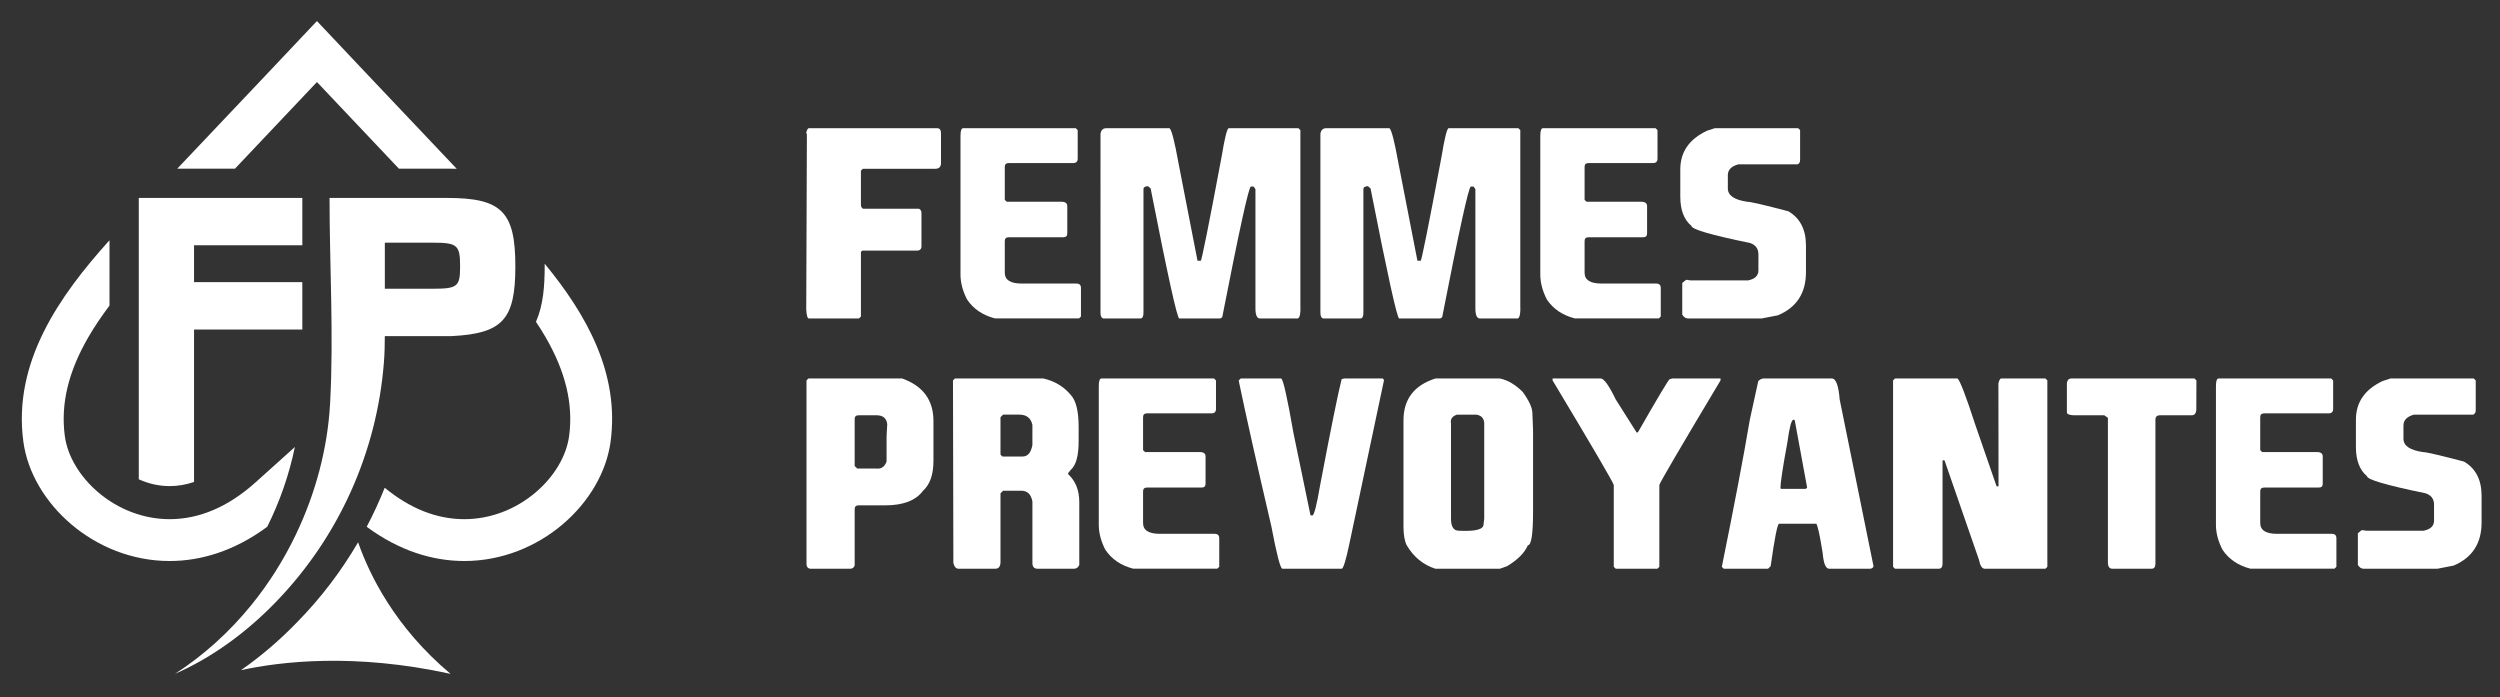
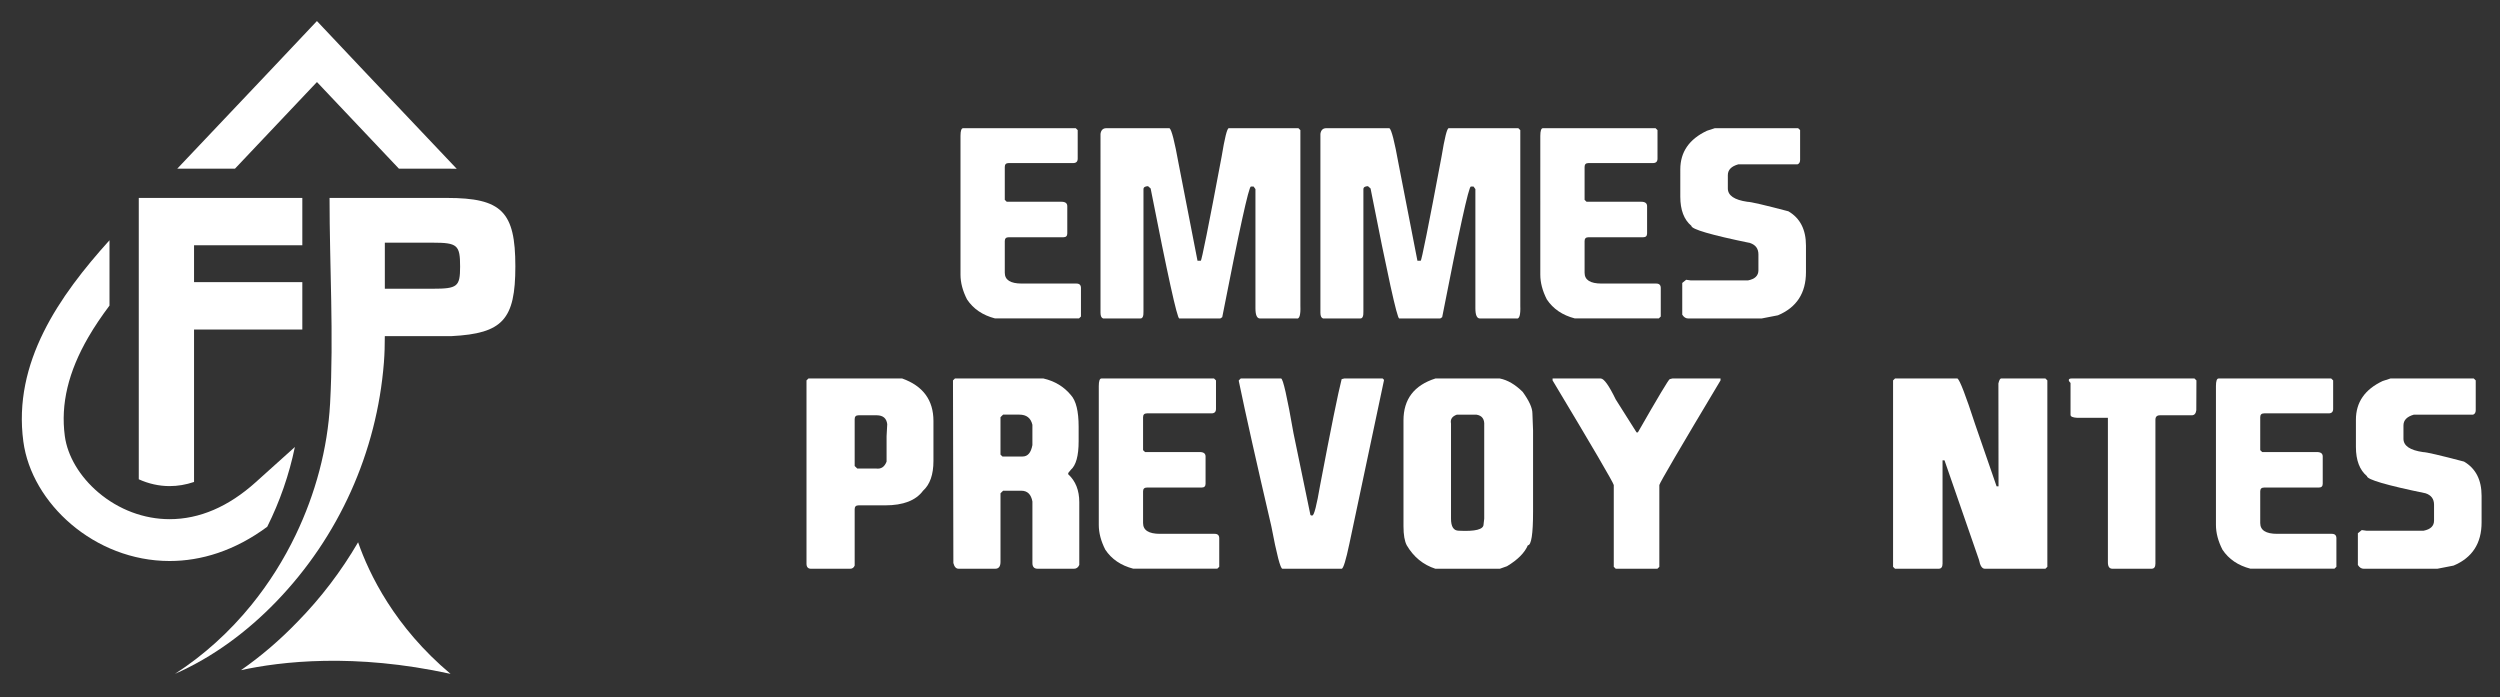
<svg xmlns="http://www.w3.org/2000/svg" version="1.1" id="Layer_2" x="0px" y="0px" viewBox="0 0 1420.43 396" style="enable-background:new 0 0 1420.43 396;" xml:space="preserve">
  <rect x="0" y="0" width="1420.43" height="396" fill="#333333" stroke="none" />
  <style type="text/css">
	.st0{fill:#FFFFFF;}
</style>
  <g>
    <g>
      <g>
        <g>
          <path class="st0" d="M203.46,308.1c-9.54,16.37-21.08,31.58-34.47,45.23c-10.14,10.5-20.86,19.66-32.08,27.44      c22.51-4.92,64.32-9.89,119.08,2.1C224.21,356.21,209.75,326.18,203.46,308.1z" />
-           <path class="st0" d="M309.46,149.81c0,0.51,0.01,1.02,0.01,1.53c0,10.89-0.75,21.99-4.95,31.51c1.92,2.87,3.75,5.76,5.44,8.68      c11.43,19.71,15.82,38.09,13.4,56.18c-1.52,11.4-8.48,23.11-19.1,32.11c-11.54,9.78-25.9,15.16-40.45,15.16      c-15.64,0-30.83-6.01-45.23-17.85c-3.02,7.57-6.44,14.97-10.23,22.17c18.54,13.71,37.61,19.45,55.46,19.45      c42.71,0,78.44-32.83,83.12-67.9C352.09,212.08,333.21,178.69,309.46,149.81z" />
          <path class="st0" d="M133.52,95.82c16.9-17.82,34.16-36.08,46.46-49.11l0.07,0.08l0.1-0.11c12.3,13.03,29.57,31.31,46.49,49.14      h27.29c1.85,0,3.71,0.02,5.56,0.08c-34.99-36.8-79.37-83.89-79.37-83.89s-0.02,0.02-0.05,0.05c-0.03-0.03-0.05-0.05-0.05-0.05      s-44.31,47.02-79.29,83.81H133.52z" />
          <path class="st0" d="M151.83,299.3c7.13-14.29,12.46-29.56,15.71-45.33l-22.26,20.02c-15.48,13.93-31.94,20.99-48.91,20.99      c-14.55,0-28.91-5.39-40.45-15.16c-10.62-9-17.58-20.7-19.1-32.11c-2.41-18.1,1.97-36.48,13.4-56.18      c3.53-6.08,7.59-12.05,11.99-17.9v-37.12c-28.7,31.8-54.94,69.47-48.95,114.34c4.67,35.06,40.41,67.9,83.12,67.9      C114.23,318.75,133.29,313.01,151.83,299.3z" />
        </g>
        <g>
          <path class="st0" d="M171.77,160.31h-61.52v-20.94h61.52v-26.92H78.85v159.87c5.57,2.53,11.53,3.87,17.52,3.87      c4.63,0,9.26-0.79,13.88-2.35v-86.62h61.52V160.31z" />
          <path class="st0" d="M253.94,112.46c0,0-66.7,0-66.7,0c0,38.84,2.43,77.97,0.31,116.76c-1.41,25.76-8.34,51.32-19.47,74.55      c-6.8,14.2-15.24,27.62-25.16,39.85c-12.35,15.23-27.01,28.61-43.51,39.24c21.5-9.43,41.01-23.89,57.65-41.14      c35.48-36.77,57.07-84.83,61.07-135.79c0.39-5,0.51-9.95,0.51-14.96h37.98c29.01-1.5,36.19-9.42,36.19-39.63      C292.82,120.24,285.05,112.46,253.94,112.46z M245.87,164.05h-27.22v-26.17h27.22c14.06,0,15.55,1.35,15.55,13.61      C261.42,162.86,259.92,164.05,245.87,164.05z" />
        </g>
      </g>
    </g>
    <g>
      <g>
-         <path class="st0" d="M459.56,72.84h72.87c1.48,0,2.22,0.96,2.22,2.88v16.94c0,2.16-1.11,3.24-3.33,3.24h-41.06l-1.11,1.08v19.46     c0,0.86,0.37,1.59,1.11,2.16h4.44h27.37c0.99,0.38,1.48,1.23,1.48,2.52v18.74c0,1.68-0.86,2.52-2.59,2.52h-31.07l-0.74,0.72     v36.75l-1.11,1.08h-28.48c-0.79,0-1.28-1.68-1.48-5.04l0.37-99.81l-0.37-0.36v-0.36C458.52,73.68,459.01,72.84,459.56,72.84z" />
        <path class="st0" d="M547.22,72.84h63.99l1.11,1.08v16.21c0,1.68-0.86,2.52-2.59,2.52h-36.62c-1.48,0-2.22,0.72-2.22,2.16v18.74     l1.11,1.08h31.07c2.22,0,3.33,0.84,3.33,2.52v15.49c0,1.44-0.74,2.16-2.22,2.16h-31.07c-1.48,0-2.22,0.72-2.22,2.16v18.02     c0,4.08,3.21,6.13,9.62,6.13h31.07c1.73,0,2.59,0.84,2.59,2.52v16.21l-1.11,1.08h-47.72c-7.05-1.83-12.35-5.43-15.91-10.81     c-2.47-4.85-3.7-9.54-3.7-14.05V77.16C545.74,74.28,546.24,72.84,547.22,72.84z" />
        <path class="st0" d="M628.6,72.84h35.88c1.18,0.82,2.91,7.54,5.18,20.18l10.73,55.13h1.85c0.49,0,4.44-19.7,11.84-59.09     c1.78-10.81,3.13-16.21,4.07-16.21h39.58l1.11,1.08v99.81c0.2,5.29-0.54,7.69-2.22,7.21H715.9c-1.73,0-2.59-1.92-2.59-5.77     v-67.74l-1.04-1.44h-1.55c-1.18,0-6.61,24.74-16.28,74.23l-1.11,0.72h-23.3c-1.18,0-6.61-24.62-16.27-73.87l-1.48-1.3     c-1.68,0.05-2.54,0.6-2.59,1.66v69.54c0.1,2.74-0.52,4.06-1.85,3.96h-21.08c-0.99-0.34-1.48-1.42-1.48-3.24V76.08     C625.57,73.92,626.68,72.84,628.6,72.84z" />
        <path class="st0" d="M753.55,72.84h35.88c1.18,0.82,2.91,7.54,5.18,20.18l10.73,55.13h1.85c0.49,0,4.44-19.7,11.84-59.09     c1.78-10.81,3.13-16.21,4.07-16.21h39.58l1.11,1.08v99.81c0.2,5.29-0.54,7.69-2.22,7.21h-20.71c-1.73,0-2.59-1.92-2.59-5.77     v-67.74l-1.04-1.44h-1.55c-1.18,0-6.61,24.74-16.28,74.23l-1.11,0.72h-23.3c-1.18,0-6.61-24.62-16.28-73.87l-1.48-1.3     c-1.68,0.05-2.54,0.6-2.59,1.66v69.54c0.1,2.74-0.52,4.06-1.85,3.96H751.7c-0.99-0.34-1.48-1.42-1.48-3.24V76.08     C750.52,73.92,751.63,72.84,753.55,72.84z" />
        <path class="st0" d="M876.65,72.84h63.99l1.11,1.08v16.21c0,1.68-0.86,2.52-2.59,2.52h-36.62c-1.48,0-2.22,0.72-2.22,2.16v18.74     l1.11,1.08h31.07c2.22,0,3.33,0.84,3.33,2.52v15.49c0,1.44-0.74,2.16-2.22,2.16h-31.07c-1.48,0-2.22,0.72-2.22,2.16v18.02     c0,4.08,3.21,6.13,9.62,6.13h31.07c1.73,0,2.59,0.84,2.59,2.52v16.21l-1.11,1.08h-47.72c-7.05-1.83-12.35-5.43-15.91-10.81     c-2.47-4.85-3.7-9.54-3.7-14.05V77.16C875.17,74.28,875.67,72.84,876.65,72.84z" />
        <path class="st0" d="M974.31,72.84h47.35l1.11,1.08v16.94c0,1.3-0.49,2.14-1.48,2.52h-33.66c-3.95,1.11-5.92,3.15-5.92,6.13v7.57     c0,3.99,3.7,6.51,11.1,7.57c1.87,0,9.64,1.8,23.3,5.4c6.66,3.89,9.99,10.38,9.99,19.46v15.13c0,11.87-5.3,20.03-15.91,24.5     l-9.25,1.8h-41.8c-1.33,0-2.44-0.72-3.33-2.16v-18.02l2.22-1.8l2.59,0.36h32.55c3.95-0.77,5.92-2.69,5.92-5.77v-9.01     c0-3.27-1.6-5.43-4.81-6.49c-22.19-4.56-33.29-7.81-33.29-9.73c-4.19-3.51-6.29-9.03-6.29-16.57V96.26     c0-9.9,5.05-17.22,15.17-21.98L974.31,72.84z" />
      </g>
      <g>
        <path class="st0" d="M459.33,215.05h53.27c11.84,4.23,17.76,12.28,17.76,24.14v22.7c0,7.74-1.97,13.38-5.92,16.94     c-4.09,5.53-11.25,8.29-21.45,8.29h-15.17c-1.48,0-2.22,0.72-2.22,2.16v32.07c-0.49,1.2-1.36,1.8-2.59,1.8h-22.19     c-1.73,0-2.59-0.96-2.59-2.88V216.13L459.33,215.05z M485.6,238.11v26.66l1.48,1.44h10.73c2.81,0.38,4.78-0.94,5.92-3.96v-14.41     l0.37-6.85c-0.4-3.32-2.37-5-5.92-5.04h-10.36C486.34,235.95,485.6,236.67,485.6,238.11z" />
        <path class="st0" d="M542.56,215.05h50.31c6.41,1.49,11.59,4.61,15.54,9.37c2.96,3.22,4.44,9.22,4.44,18.02v8.29     c0,8.22-1.48,13.62-4.44,16.21l-1.48,1.8v0.72c4.19,3.84,6.29,9.13,6.29,15.85v35.67c-0.64,1.44-1.63,2.16-2.96,2.16h-20.71     c-1.97,0-2.96-1.08-2.96-3.24v-34.95c-0.74-4.08-2.84-6.13-6.29-6.13h-10.36l-1.48,1.44v38.92c0,2.64-0.99,3.96-2.96,3.96h-20.86     c-1.43,0-2.42-1.08-2.96-3.24l-0.22-103.77L542.56,215.05z M568.45,237.03v21.26l1.11,1.08h11.47c2.91,0,4.76-2.16,5.55-6.49     v-11.53c-0.89-3.84-3.35-5.77-7.4-5.77h-9.25L568.45,237.03z" />
        <path class="st0" d="M625.79,215.05h63.99l1.11,1.08v16.21c0,1.68-0.86,2.52-2.59,2.52h-36.62c-1.48,0-2.22,0.72-2.22,2.16v18.74     l1.11,1.08h31.07c2.22,0,3.33,0.84,3.33,2.52v15.49c0,1.44-0.74,2.16-2.22,2.16h-31.07c-1.48,0-2.22,0.72-2.22,2.16v18.02     c0,4.08,3.21,6.12,9.62,6.12h31.07c1.73,0,2.59,0.84,2.59,2.52v16.21l-1.11,1.08h-47.72c-7.05-1.83-12.35-5.43-15.91-10.81     c-2.47-4.85-3.7-9.54-3.7-14.05v-78.91C624.31,216.49,624.8,215.05,625.79,215.05z" />
        <path class="st0" d="M704.95,215.05h22.93c1.08,0,3.43,10.33,7.03,30.99l9.62,46.48l0.37,0.36h0.74c0.99,0,2.47-5.77,4.44-17.3     c6.16-32.43,10.23-52.49,12.21-60.17l1.48-0.36h21.82l0.74,0.72v0.36l-19.6,92.6c-2.02,9.61-3.5,14.41-4.44,14.41h-33.66     c-1.14,0-3.23-8.05-6.29-24.14c-8.38-35.98-14.55-63.49-18.49-82.52v-0.36L704.95,215.05z" />
        <path class="st0" d="M815.55,215.05h36.62c4.39,0.87,8.7,3.39,12.95,7.57c3.7,5.09,5.55,9.18,5.55,12.25l0.37,9.73v46.12     c0,12.73-0.99,19.1-2.96,19.1c-1.83,4.28-5.77,8.24-11.84,11.89l-4.07,1.44h-36.62c-6.95-2.26-12.38-6.7-16.28-13.33     c-1.23-2.35-1.85-5.96-1.85-10.81v-60.17C797.42,226.82,803.46,218.9,815.55,215.05z M824.42,240.64v54.05     c0,4.56,1.48,6.85,4.44,6.85c9.37,0.48,14.06-0.72,14.06-3.6l0.37-3.24v-52.97c0.25-3.6-1.23-5.65-4.44-6.13h-11.1     C825.04,236.55,823.93,238.23,824.42,240.64z" />
        <path class="st0" d="M882.13,215.05h27.37c1.82,0,4.66,3.96,8.51,11.89l11.84,18.74h0.74c11.49-20.08,17.53-30.17,18.12-30.27     l1.48-0.36h27.37v1.08c-22.98,38.39-34.57,58.21-34.77,59.45v46.48l-1.11,1.08h-23.67l-1.11-1.08v-46.48     c-0.44-1.73-12.03-21.55-34.77-59.45V215.05z" />
-         <path class="st0" d="M1001.97,215.05h38.84c2.32,0,3.8,3.96,4.44,11.89l19.23,94.77c-0.25,0.96-0.99,1.44-2.22,1.44h-22.93     c-1.97,0-3.21-2.88-3.7-8.65c-1.63-10.38-2.86-16.02-3.7-16.94h-11.47h-9.62c-0.94,0-2.54,8.05-4.81,24.14l-1.48,1.44h-25.15     l-1.11-1.08c7.15-35.21,12.45-63.08,15.91-83.6l4.81-21.98C1000.05,215.53,1001.03,215.05,1001.97,215.05z M1011.59,277.39     l0.37,0.36h14.06l0.74-0.72l-7.03-38.19l-0.37-0.36h-0.37c-1.13,0-2.27,4.2-3.4,12.61     C1012.92,265.55,1011.59,274.31,1011.59,277.39z" />
        <path class="st0" d="M1076.69,215.05h35.51c1.38,1.06,4.71,9.71,9.99,25.94l12.21,35.31h1.11l-0.07-58.45     c0.44-1.87,0.96-2.81,1.55-2.81h25.15l1.11,1.08v105.94l-1.11,1.08h-34.4c-1.58,0-2.69-1.68-3.33-5.04l-19.6-56.57h-1.11v3.24     v55.49c0,1.92-0.74,2.88-2.22,2.88h-24.78l-1.11-1.08V216.13L1076.69,215.05z" />
-         <path class="st0" d="M1176.93,215.05h69.91l1.11,1.08l-0.07,16.94c-0.25,1.92-1.11,2.88-2.59,2.88h-18.05     c-1.73,0-2.59,0.84-2.59,2.52v81.79c0,1.92-0.74,2.88-2.22,2.88h-22.19c-1.73,0-2.59-1.2-2.59-3.6v-65.22v-16.94l-2.07-1.44     h-17.53c-2.47-0.14-3.7-0.7-3.7-1.66V218.8v-1.23C1174.64,215.89,1175.5,215.05,1176.93,215.05z" />
+         <path class="st0" d="M1176.93,215.05h69.91l1.11,1.08l-0.07,16.94c-0.25,1.92-1.11,2.88-2.59,2.88h-18.05     c-1.73,0-2.59,0.84-2.59,2.52v81.79c0,1.92-0.74,2.88-2.22,2.88h-22.19c-1.73,0-2.59-1.2-2.59-3.6v-65.22v-16.94h-17.53c-2.47-0.14-3.7-0.7-3.7-1.66V218.8v-1.23C1174.64,215.89,1175.5,215.05,1176.93,215.05z" />
        <path class="st0" d="M1260.53,215.05h63.99l1.11,1.08v16.21c0,1.68-0.86,2.52-2.59,2.52h-36.62c-1.48,0-2.22,0.72-2.22,2.16     v18.74l1.11,1.08h31.07c2.22,0,3.33,0.84,3.33,2.52v15.49c0,1.44-0.74,2.16-2.22,2.16h-31.07c-1.48,0-2.22,0.72-2.22,2.16v18.02     c0,4.08,3.21,6.12,9.62,6.12h31.07c1.73,0,2.59,0.84,2.59,2.52v16.21l-1.11,1.08h-47.72c-7.05-1.83-12.35-5.43-15.91-10.81     c-2.47-4.85-3.7-9.54-3.7-14.05v-78.91C1259.05,216.49,1259.54,215.05,1260.53,215.05z" />
        <path class="st0" d="M1358.18,215.05h47.35l1.11,1.08v16.94c0,1.3-0.49,2.14-1.48,2.52h-33.66c-3.95,1.11-5.92,3.15-5.92,6.13     v7.57c0,3.99,3.7,6.51,11.1,7.57c1.87,0,9.64,1.8,23.3,5.4c6.66,3.89,9.99,10.38,9.99,19.46v15.13c0,11.87-5.3,20.03-15.91,24.5     l-9.25,1.8h-41.8c-1.33,0-2.44-0.72-3.33-2.16v-18.02l2.22-1.8l2.59,0.36h32.55c3.95-0.77,5.92-2.69,5.92-5.76v-9.01     c0-3.27-1.6-5.43-4.81-6.49c-22.19-4.56-33.29-7.81-33.29-9.73c-4.19-3.51-6.29-9.03-6.29-16.58v-15.49     c0-9.9,5.05-17.22,15.17-21.98L1358.18,215.05z" />
      </g>
    </g>
  </g>
</svg>